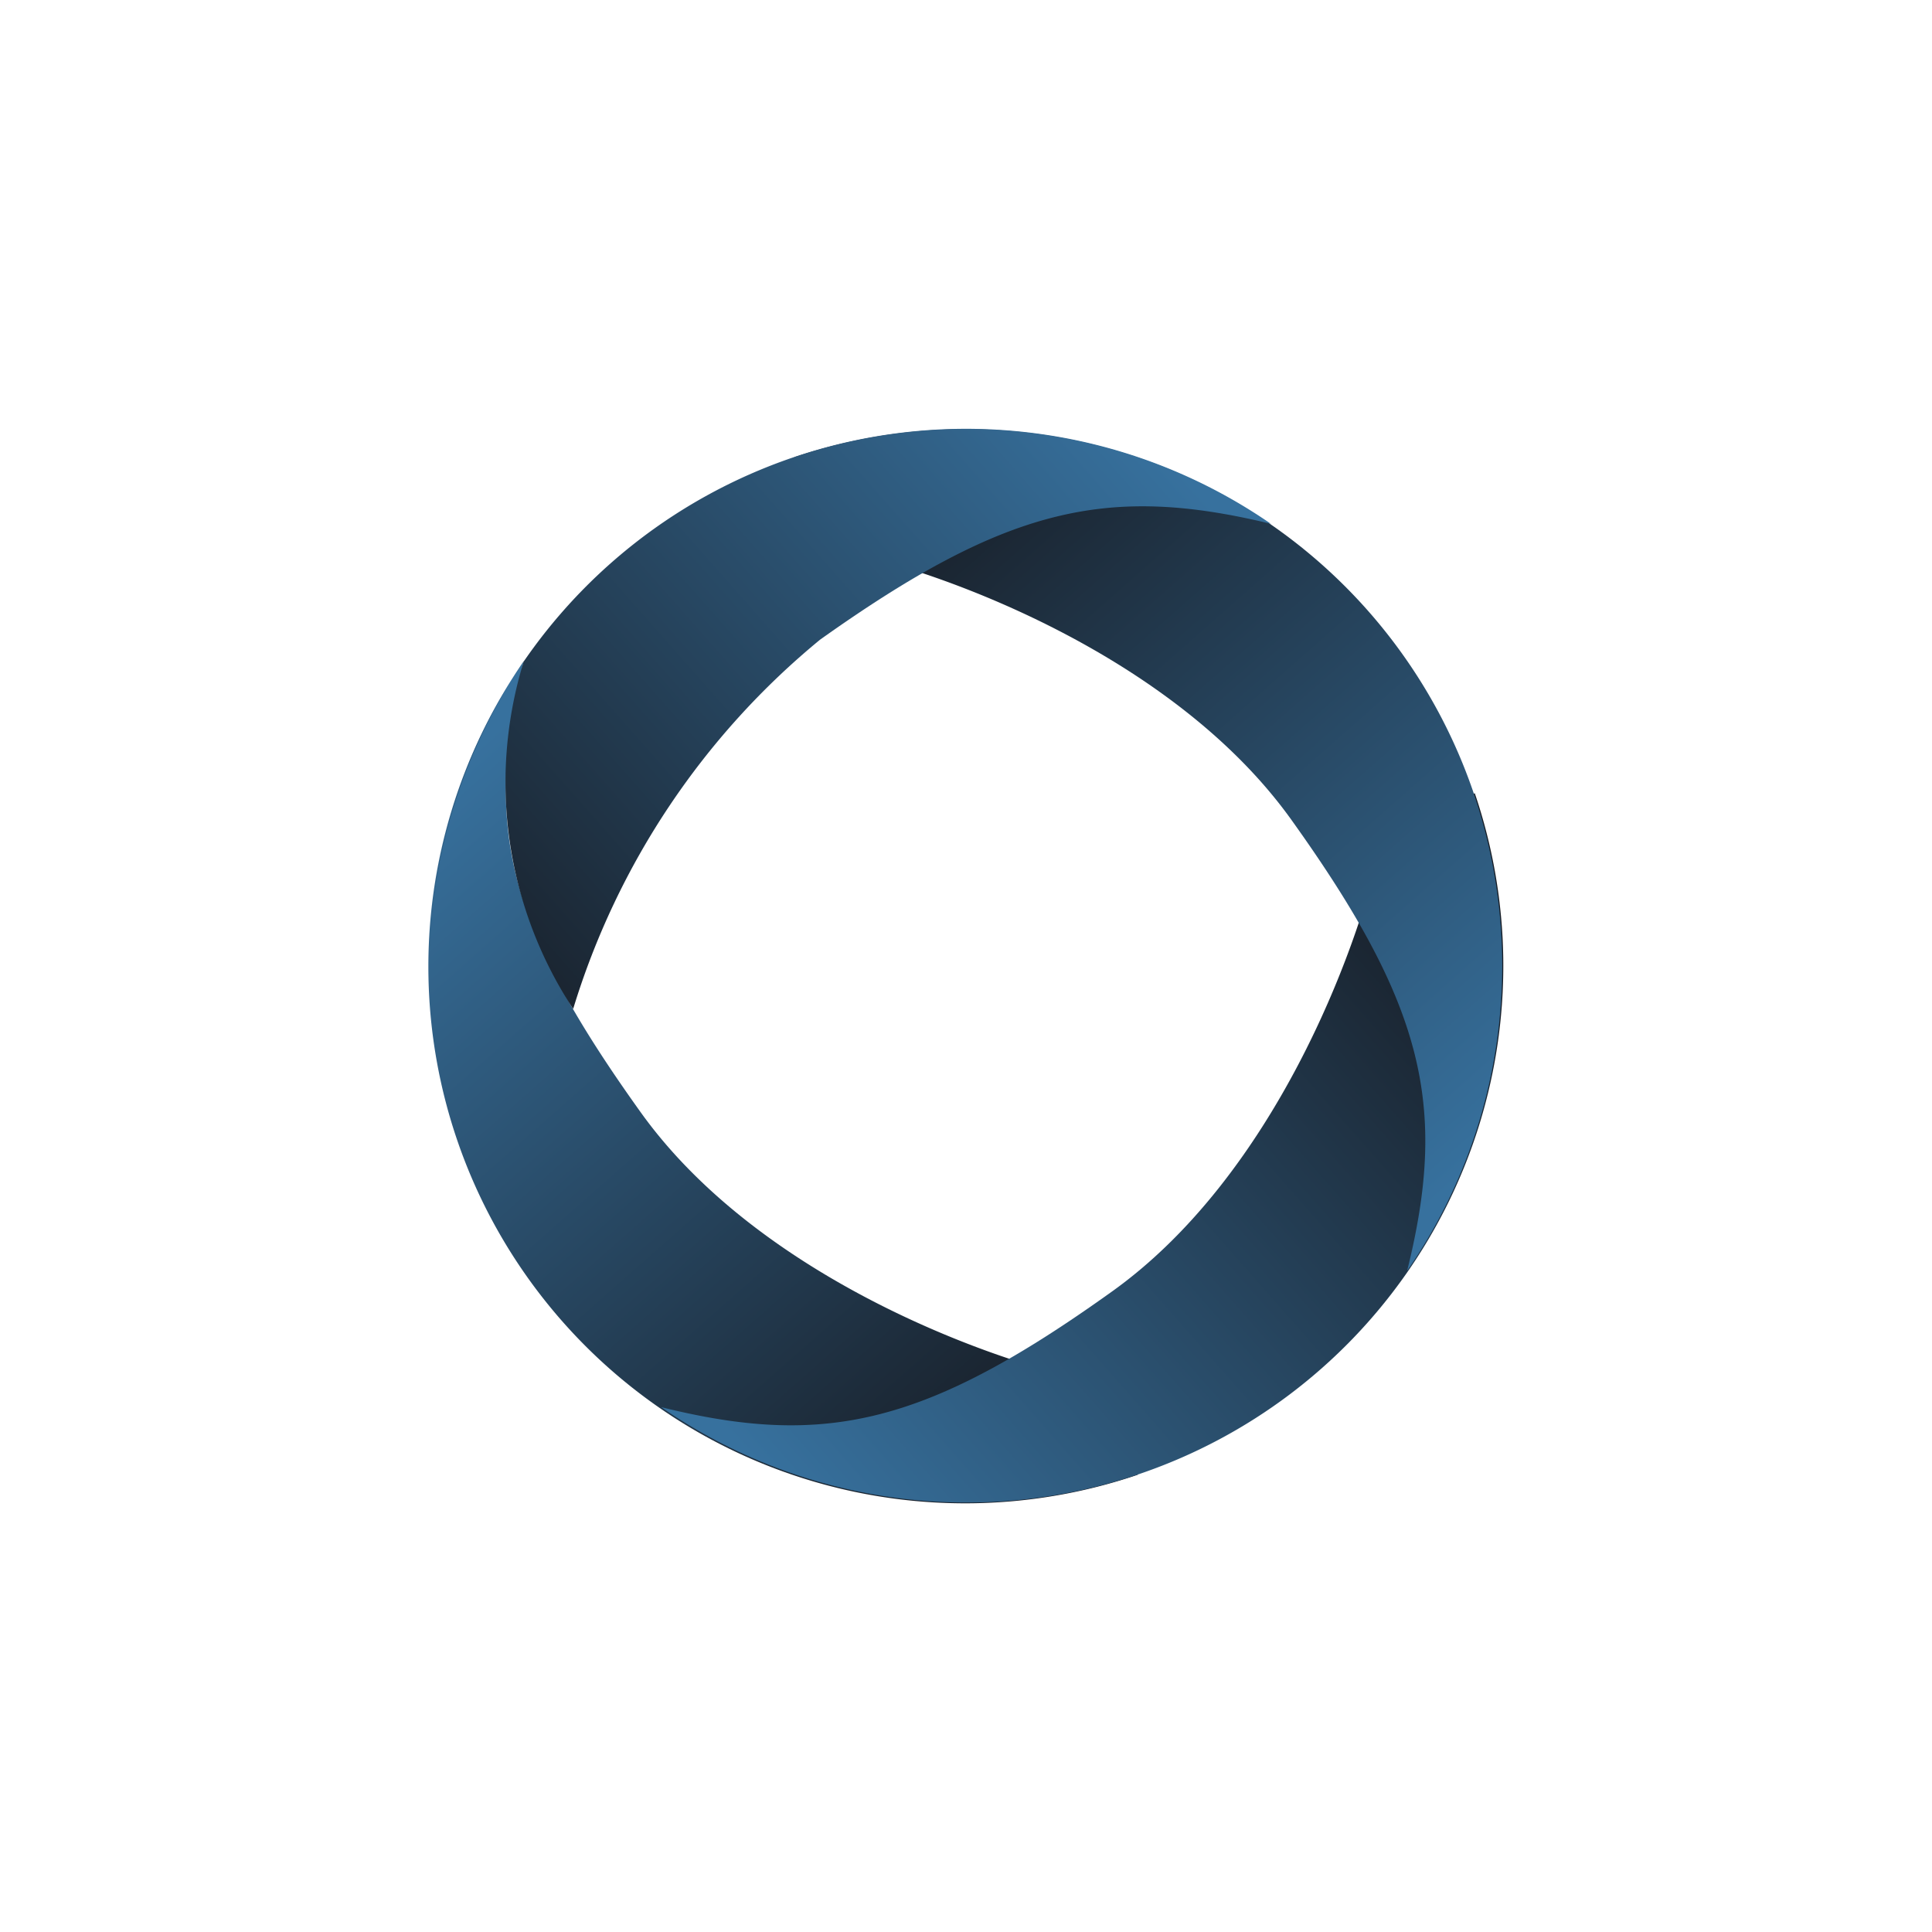
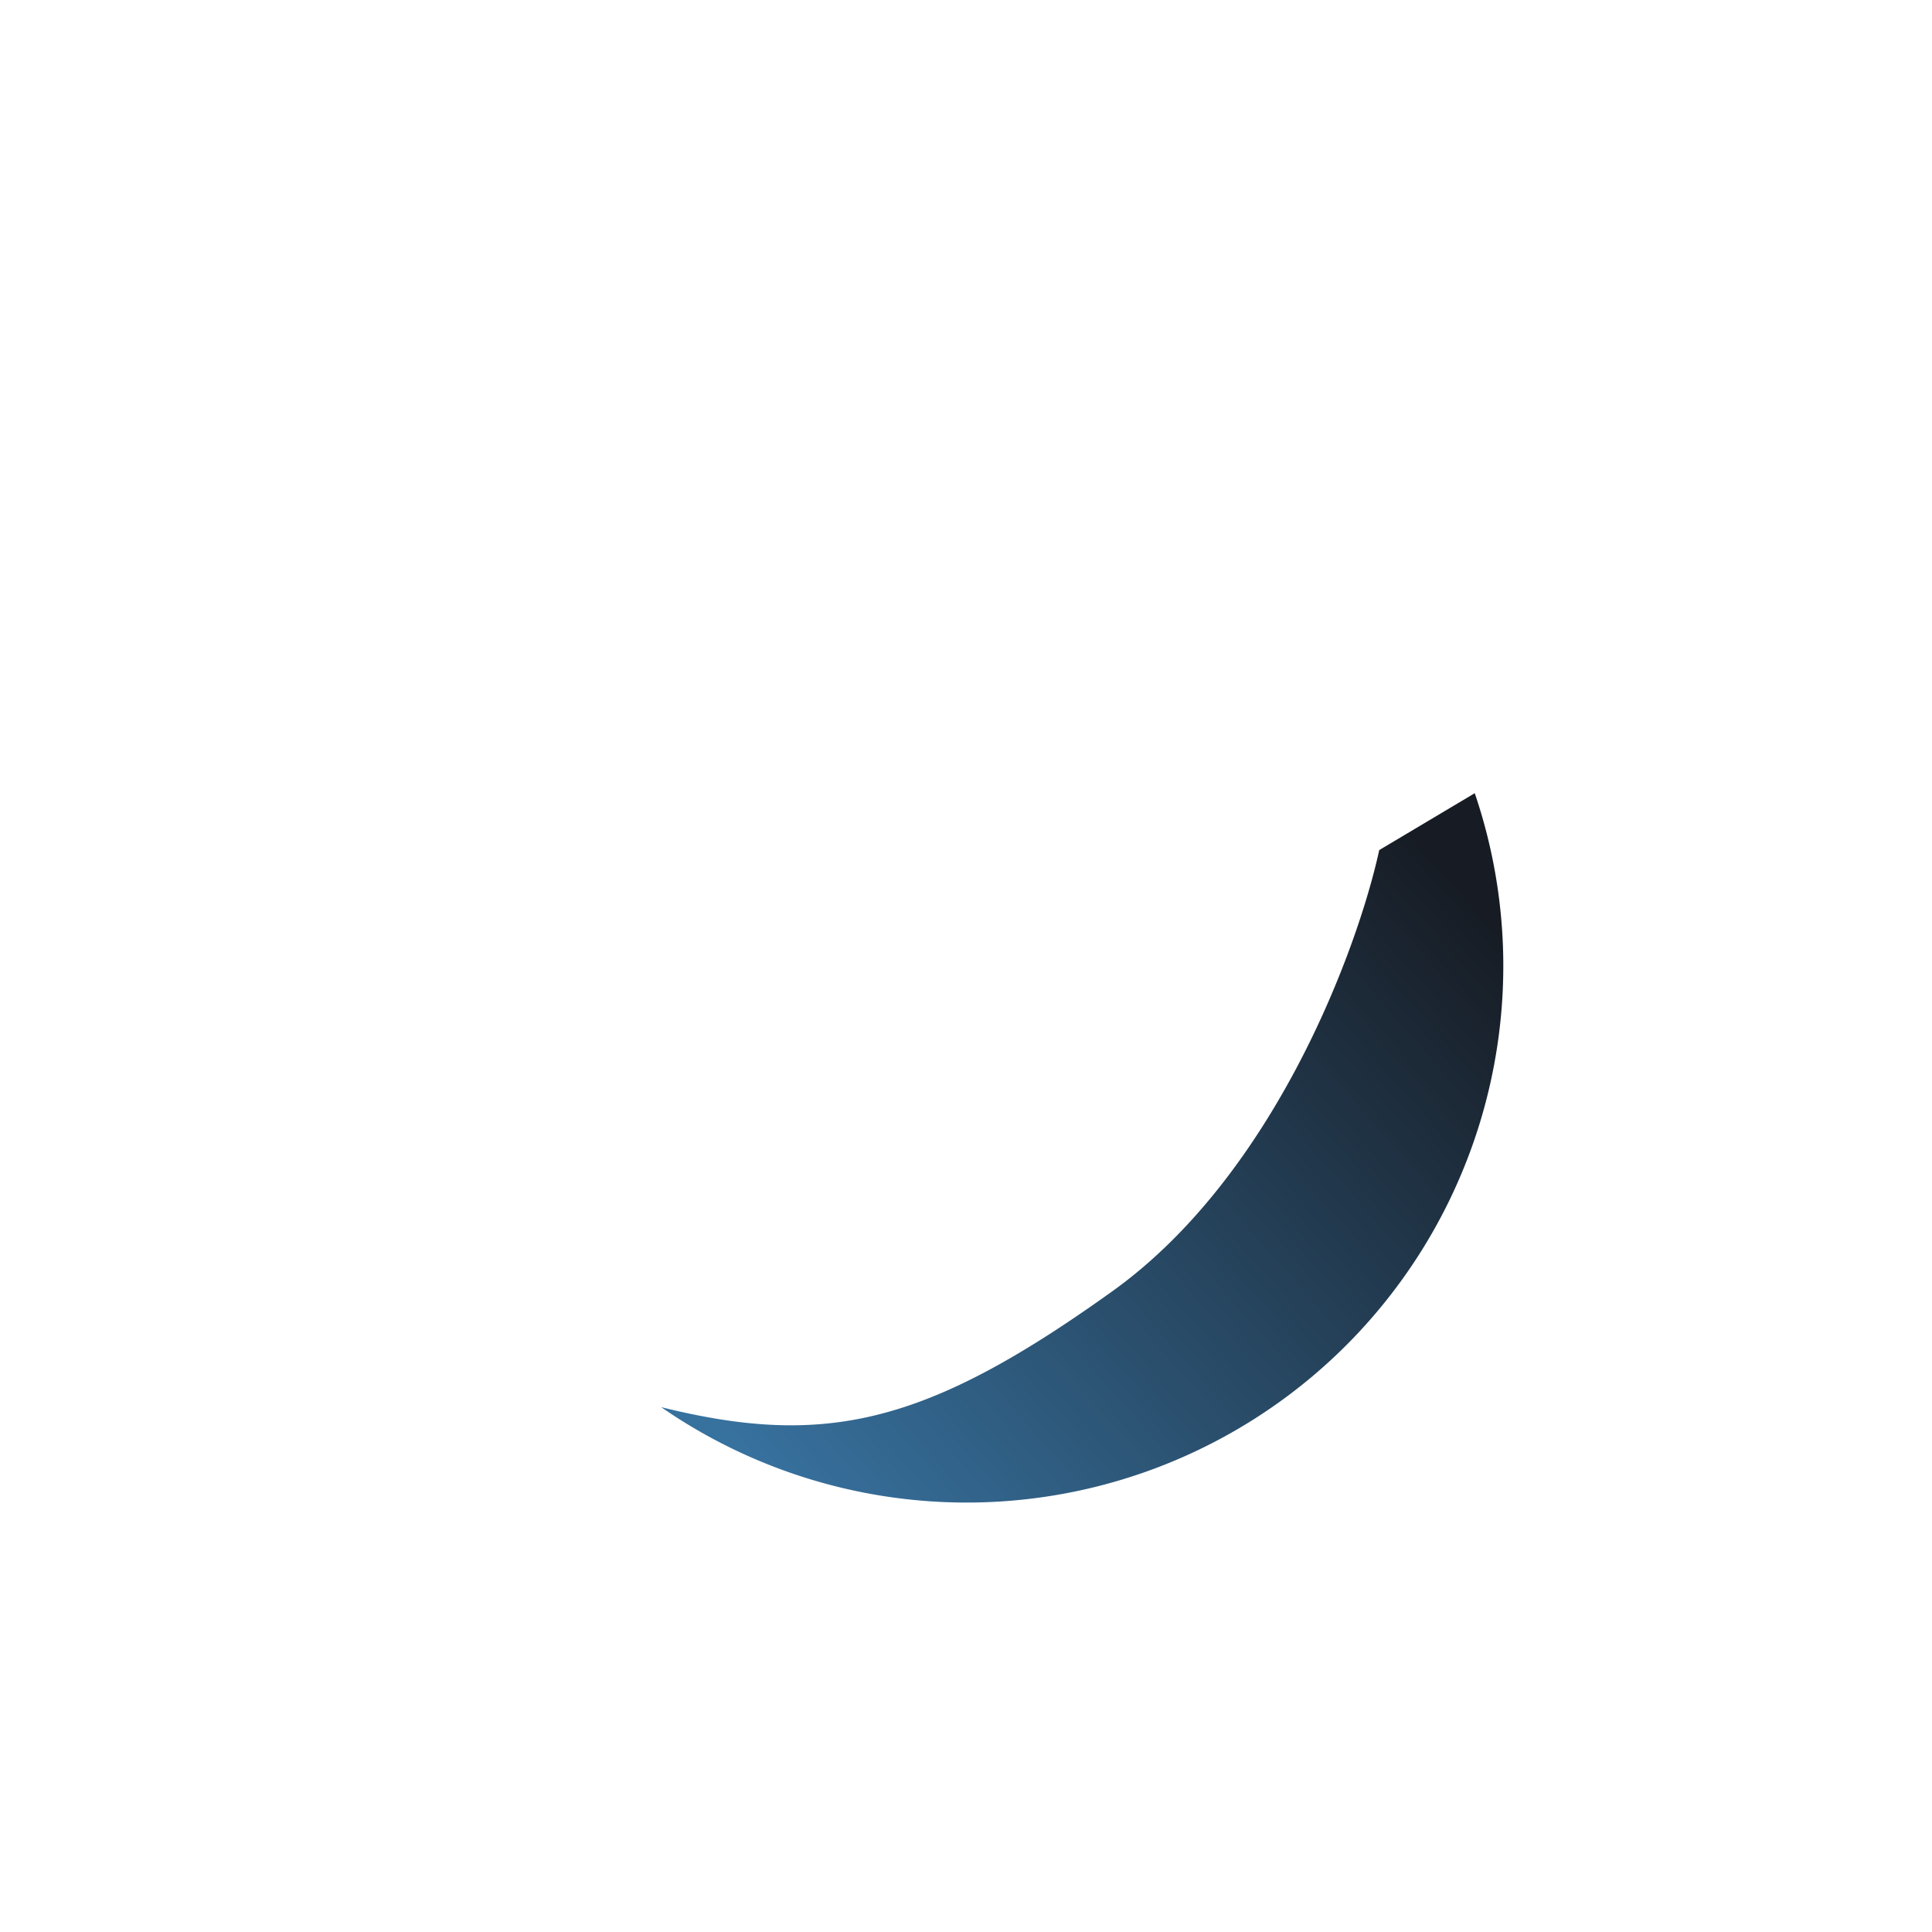
<svg xmlns="http://www.w3.org/2000/svg" width="18" height="18">
  <path fill="#fff" d="M0 0h18v18H0z" />
-   <path fill="url(#a)" d="M10.08 12.85c-.92-.2-3.04-.98-4.12-2.5C4.73 8.63 4.5 7.7 4.88 6.16a5 5 0 0 0 5.72 7.58z" />
  <path fill="url(#b)" d="M12.85 7.92c-.2.92-.98 3.04-2.5 4.12-1.72 1.23-2.66 1.45-4.19 1.07a5 5 0 0 0 7.58-5.72z" />
-   <path fill="url(#c)" d="M7.92 5.15c.92.2 3.04.98 4.12 2.5 1.23 1.72 1.45 2.66 1.07 4.19A5 5 0 0 0 7.4 4.26l.53.89Z" />
-   <path fill="url(#d)" d="M5.34 9.4a7.15 7.15 0 0 1 2.3-3.44c1.73-1.23 2.67-1.45 4.2-1.08A5 5 0 0 0 4 9c0-1.05.33-2.03.88-2.84a3.84 3.84 0 0 0 .46 3.24" />
  <defs>
    <linearGradient id="a" x1="4.34" x2="9.94" y1="7.04" y2="13.39" gradientUnits="userSpaceOnUse">
      <stop stop-color="#37719E" />
      <stop offset="1" stop-color="#171C24" />
    </linearGradient>
    <linearGradient id="b" x1="7.04" x2="13.39" y1="13.64" y2="8.04" gradientUnits="userSpaceOnUse">
      <stop stop-color="#37719E" />
      <stop offset="1" stop-color="#171C24" />
    </linearGradient>
    <linearGradient id="c" x1="13.64" x2="8.04" y1="10.96" y2="4.61" gradientUnits="userSpaceOnUse">
      <stop stop-color="#37719E" />
      <stop offset="1" stop-color="#171C24" />
    </linearGradient>
    <linearGradient id="d" x1="10.96" x2="4.6" y1="4.34" y2="9.96" gradientUnits="userSpaceOnUse">
      <stop stop-color="#37719E" />
      <stop offset="1" stop-color="#171C24" />
    </linearGradient>
  </defs>
</svg>